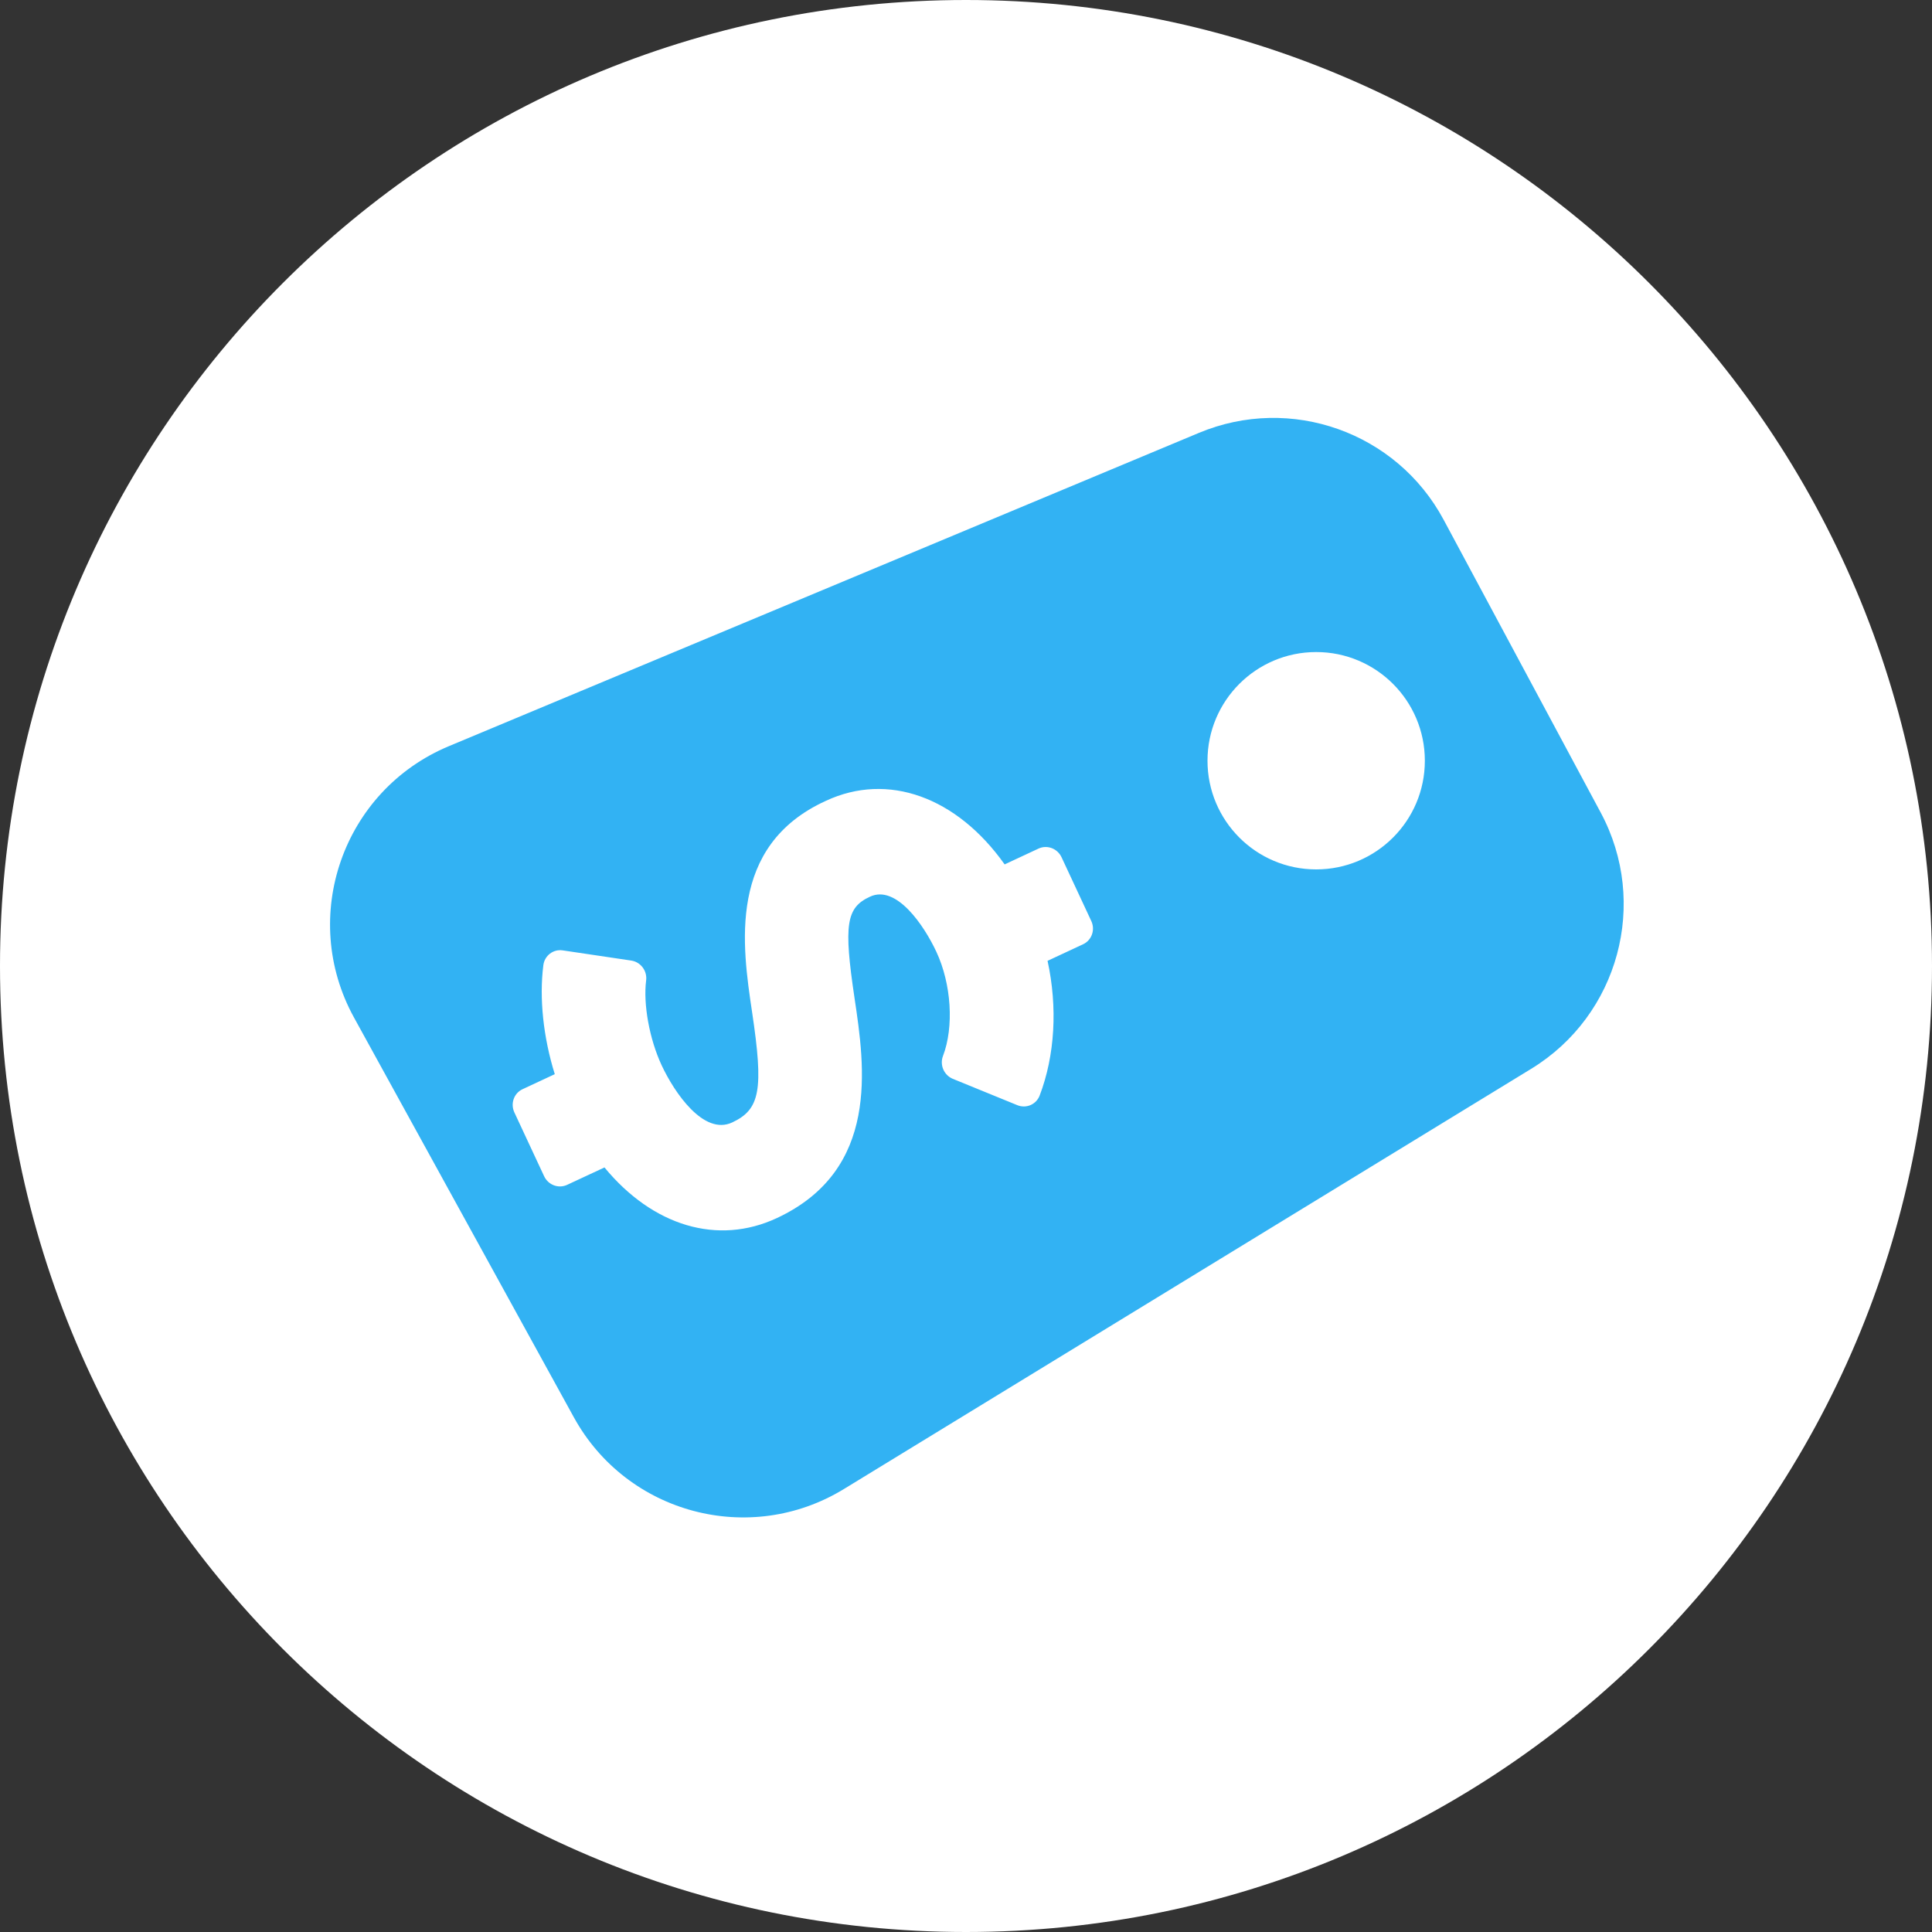
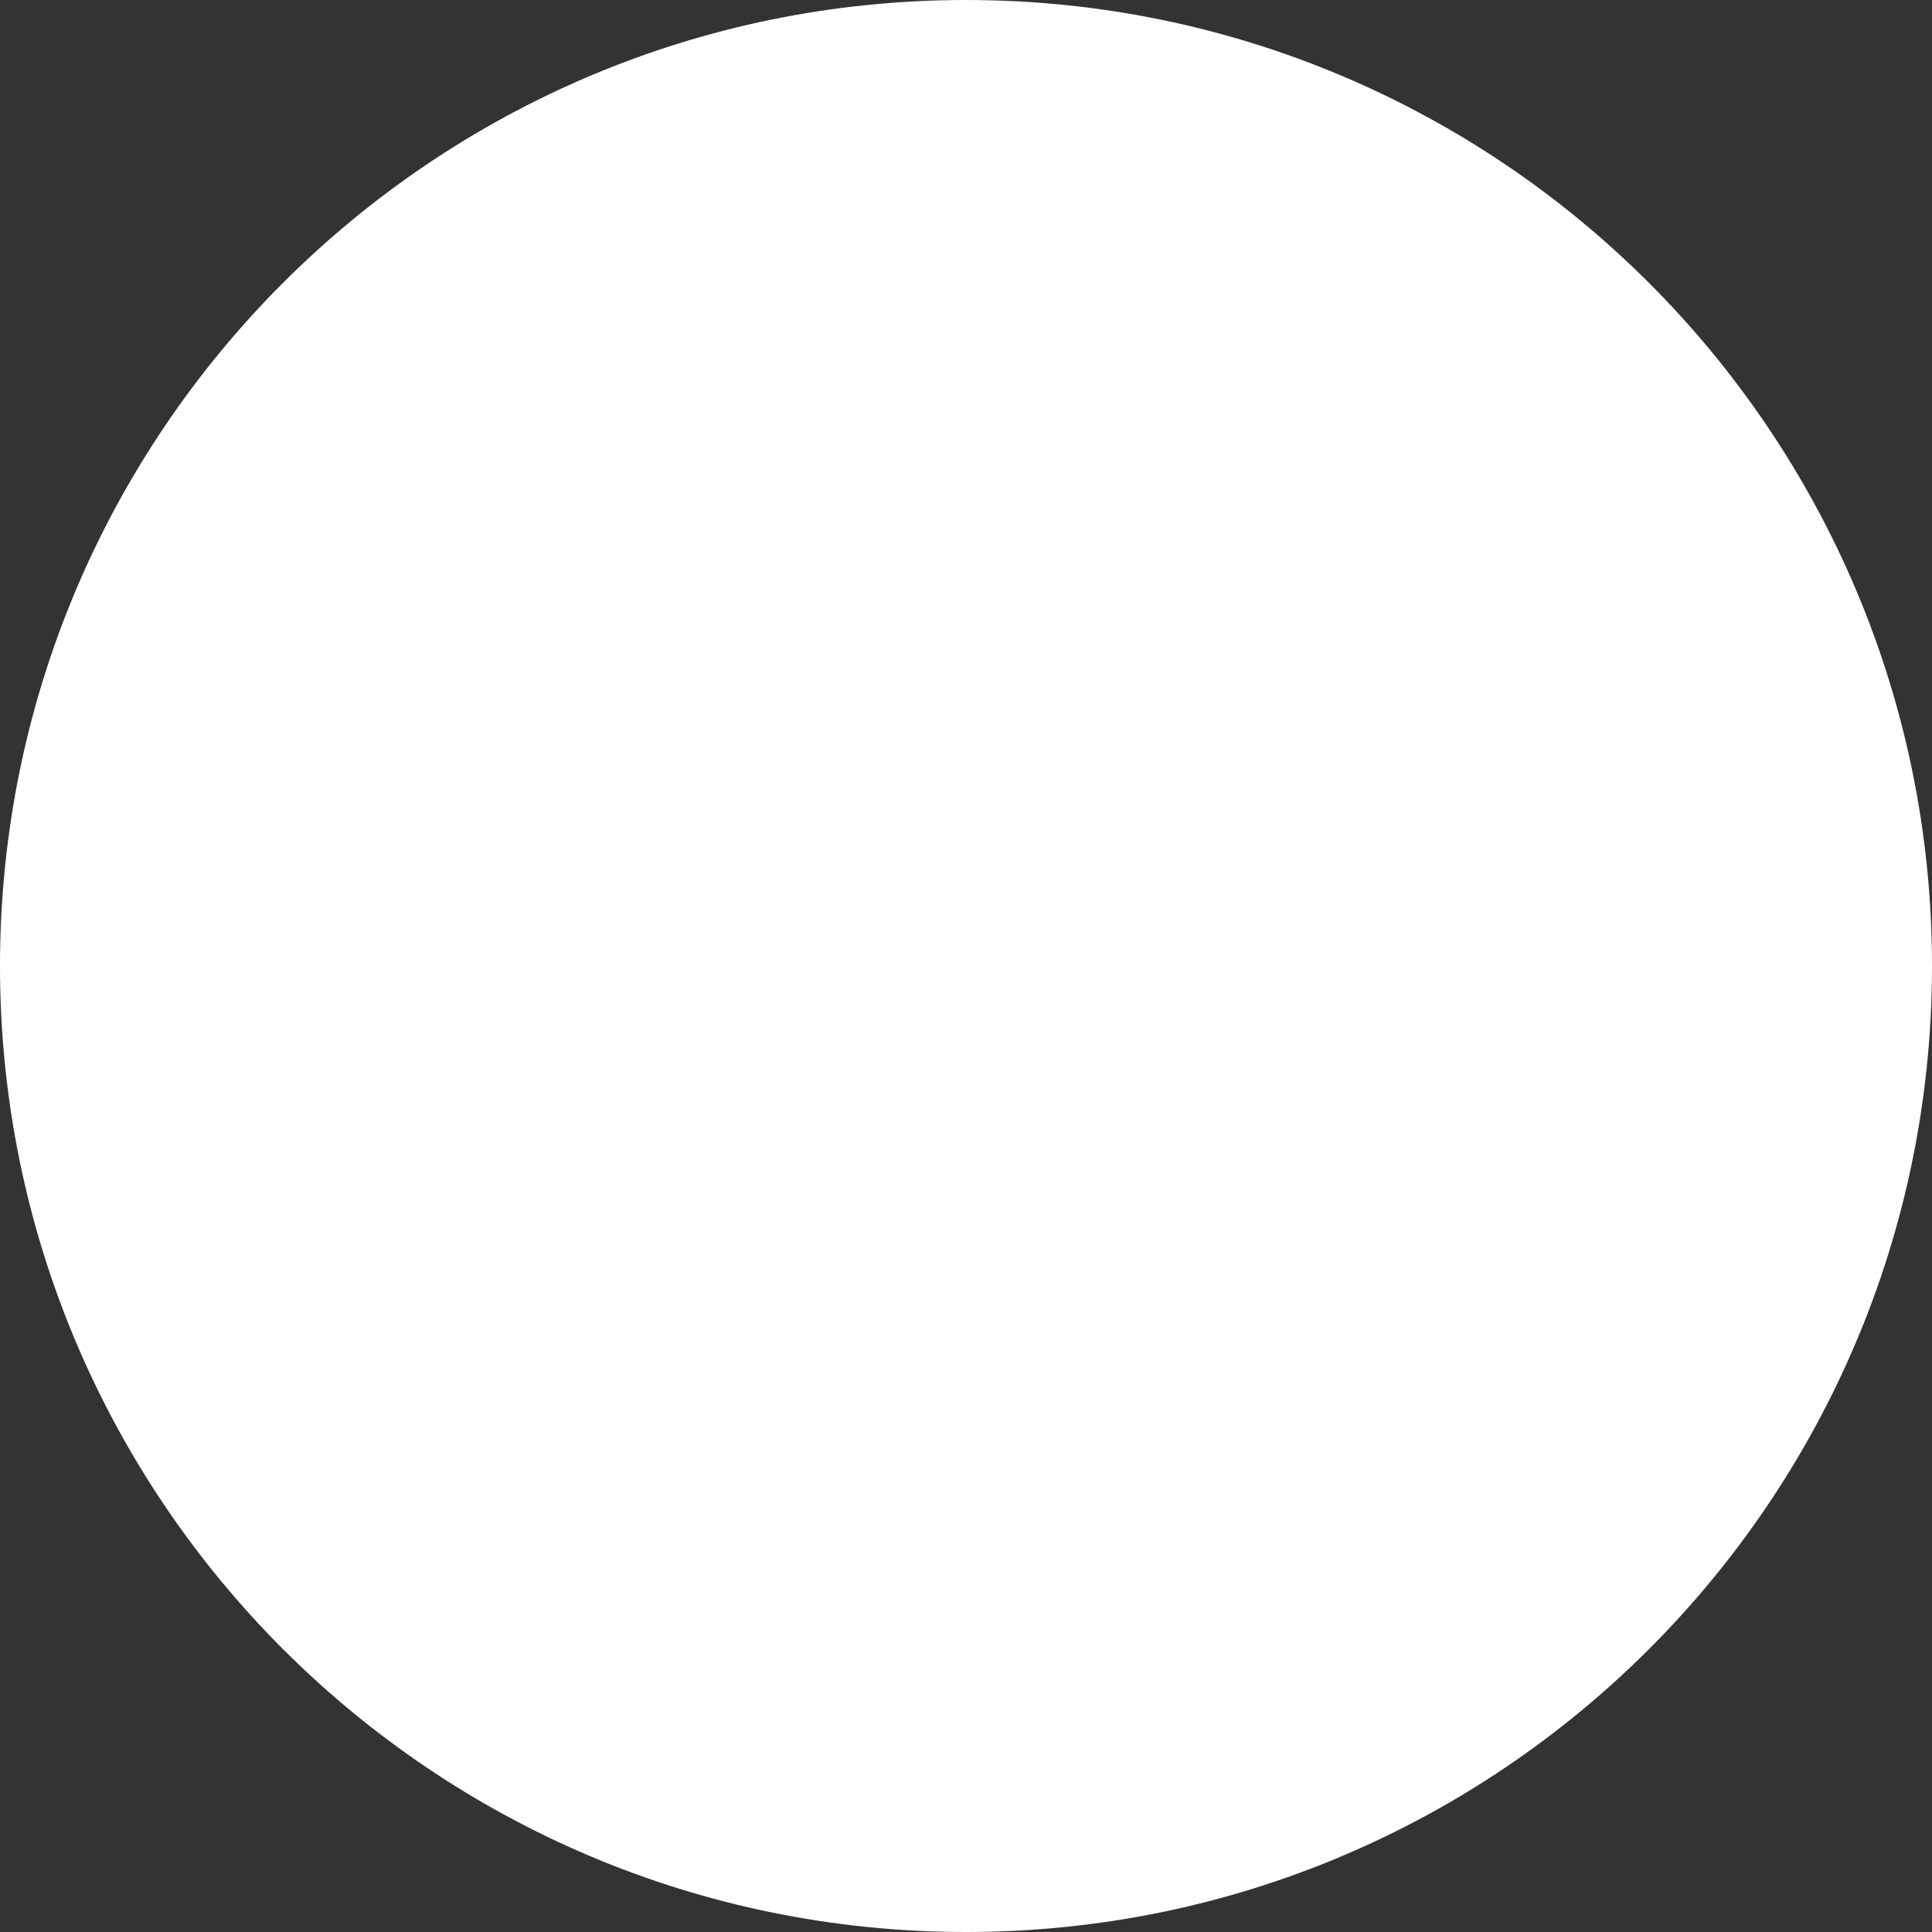
<svg xmlns="http://www.w3.org/2000/svg" width="80" height="80" viewBox="0 0 80 80" fill="none">
  <rect x="0" y="0" width="80" height="80" fill="#333333" stroke="none" />
  <g id="Sales">
    <path id="Oval 10" fill-rule="evenodd" clip-rule="evenodd" d="M40 80C62.091 80 80 62.091 80 40C80 17.909 62.091 0 40 0C17.909 0 0 17.909 0 40C0 62.091 17.909 80 40 80Z" fill="white" />
    <g id="sale">
-       <path id="Combined Shape" fill-rule="evenodd" clip-rule="evenodd" d="M49.646 17.924C53.447 16.336 57.833 17.894 59.779 21.524L66.283 33.649C68.288 37.388 67.026 42.042 63.406 44.256L34.945 61.657C31.052 64.037 25.961 62.685 23.762 58.687L14.659 42.135C12.367 37.967 14.196 32.732 18.585 30.898L49.646 17.924ZM31.143 41.913C31.624 45.127 31.477 45.938 30.317 46.479C29.14 47.028 27.928 45.249 27.397 44.111C26.893 43.029 26.629 41.584 26.755 40.597C26.805 40.201 26.529 39.833 26.138 39.775L23.3 39.353C22.909 39.295 22.55 39.569 22.499 39.965C22.324 41.337 22.496 42.95 22.972 44.479L21.637 45.102C21.28 45.268 21.129 45.698 21.299 46.063L22.53 48.703C22.7 49.068 23.127 49.228 23.483 49.062L25.03 48.341C27.032 50.771 29.722 51.578 32.164 50.44C36.448 48.442 35.809 44.164 35.385 41.333C34.93 38.287 35.037 37.58 36.027 37.129C37.117 36.62 38.266 38.325 38.773 39.412C39.396 40.747 39.508 42.522 39.046 43.728C38.978 43.906 38.983 44.106 39.06 44.283C39.137 44.46 39.279 44.6 39.456 44.673L42.125 45.763C42.494 45.913 42.908 45.735 43.05 45.364C43.683 43.708 43.797 41.706 43.377 39.786L44.85 39.099C45.206 38.932 45.358 38.502 45.188 38.138L43.957 35.498C43.786 35.133 43.36 34.972 43.003 35.138L41.6 35.793C39.617 32.997 36.763 31.963 34.197 33.161C30.113 35.022 30.733 39.169 31.143 41.913ZM50 31.5C50 33.985 52.015 36 54.5 36C56.985 36 59 33.985 59 31.5C59 29.015 56.985 27 54.5 27C52.015 27 50 29.015 50 31.5Z" fill="#32B2F3" />
-     </g>
+       </g>
  </g>
</svg>